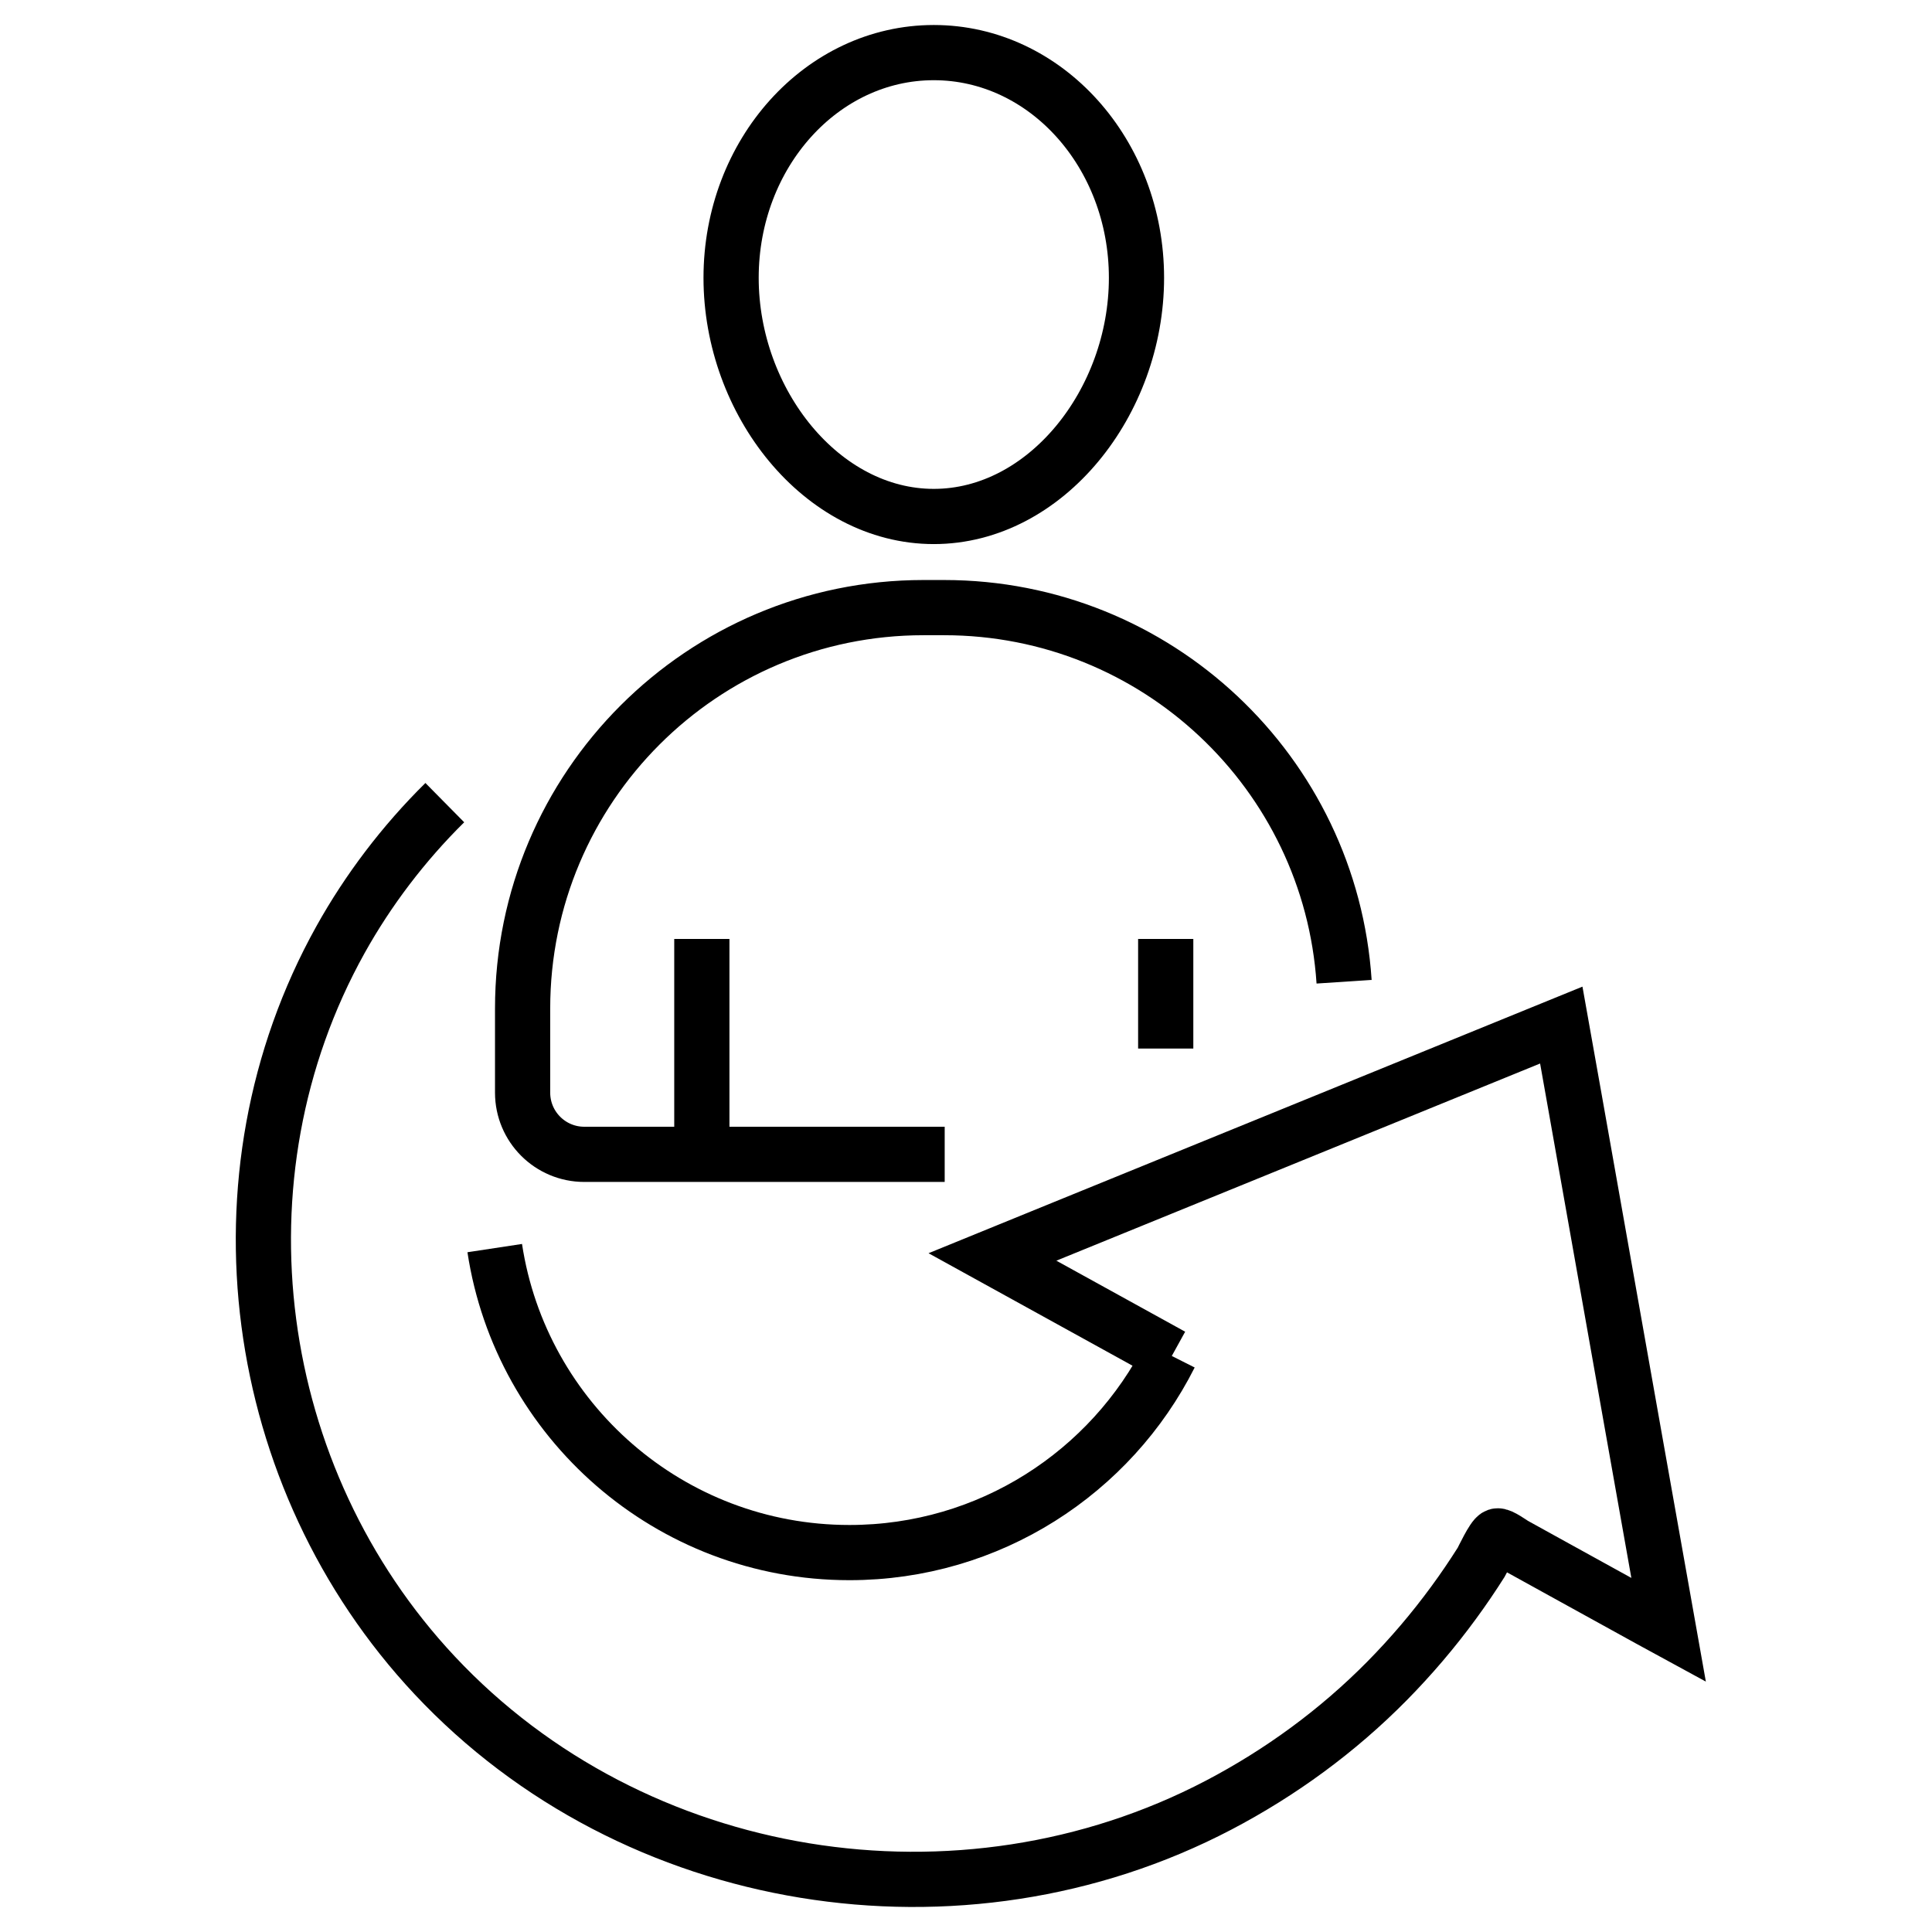
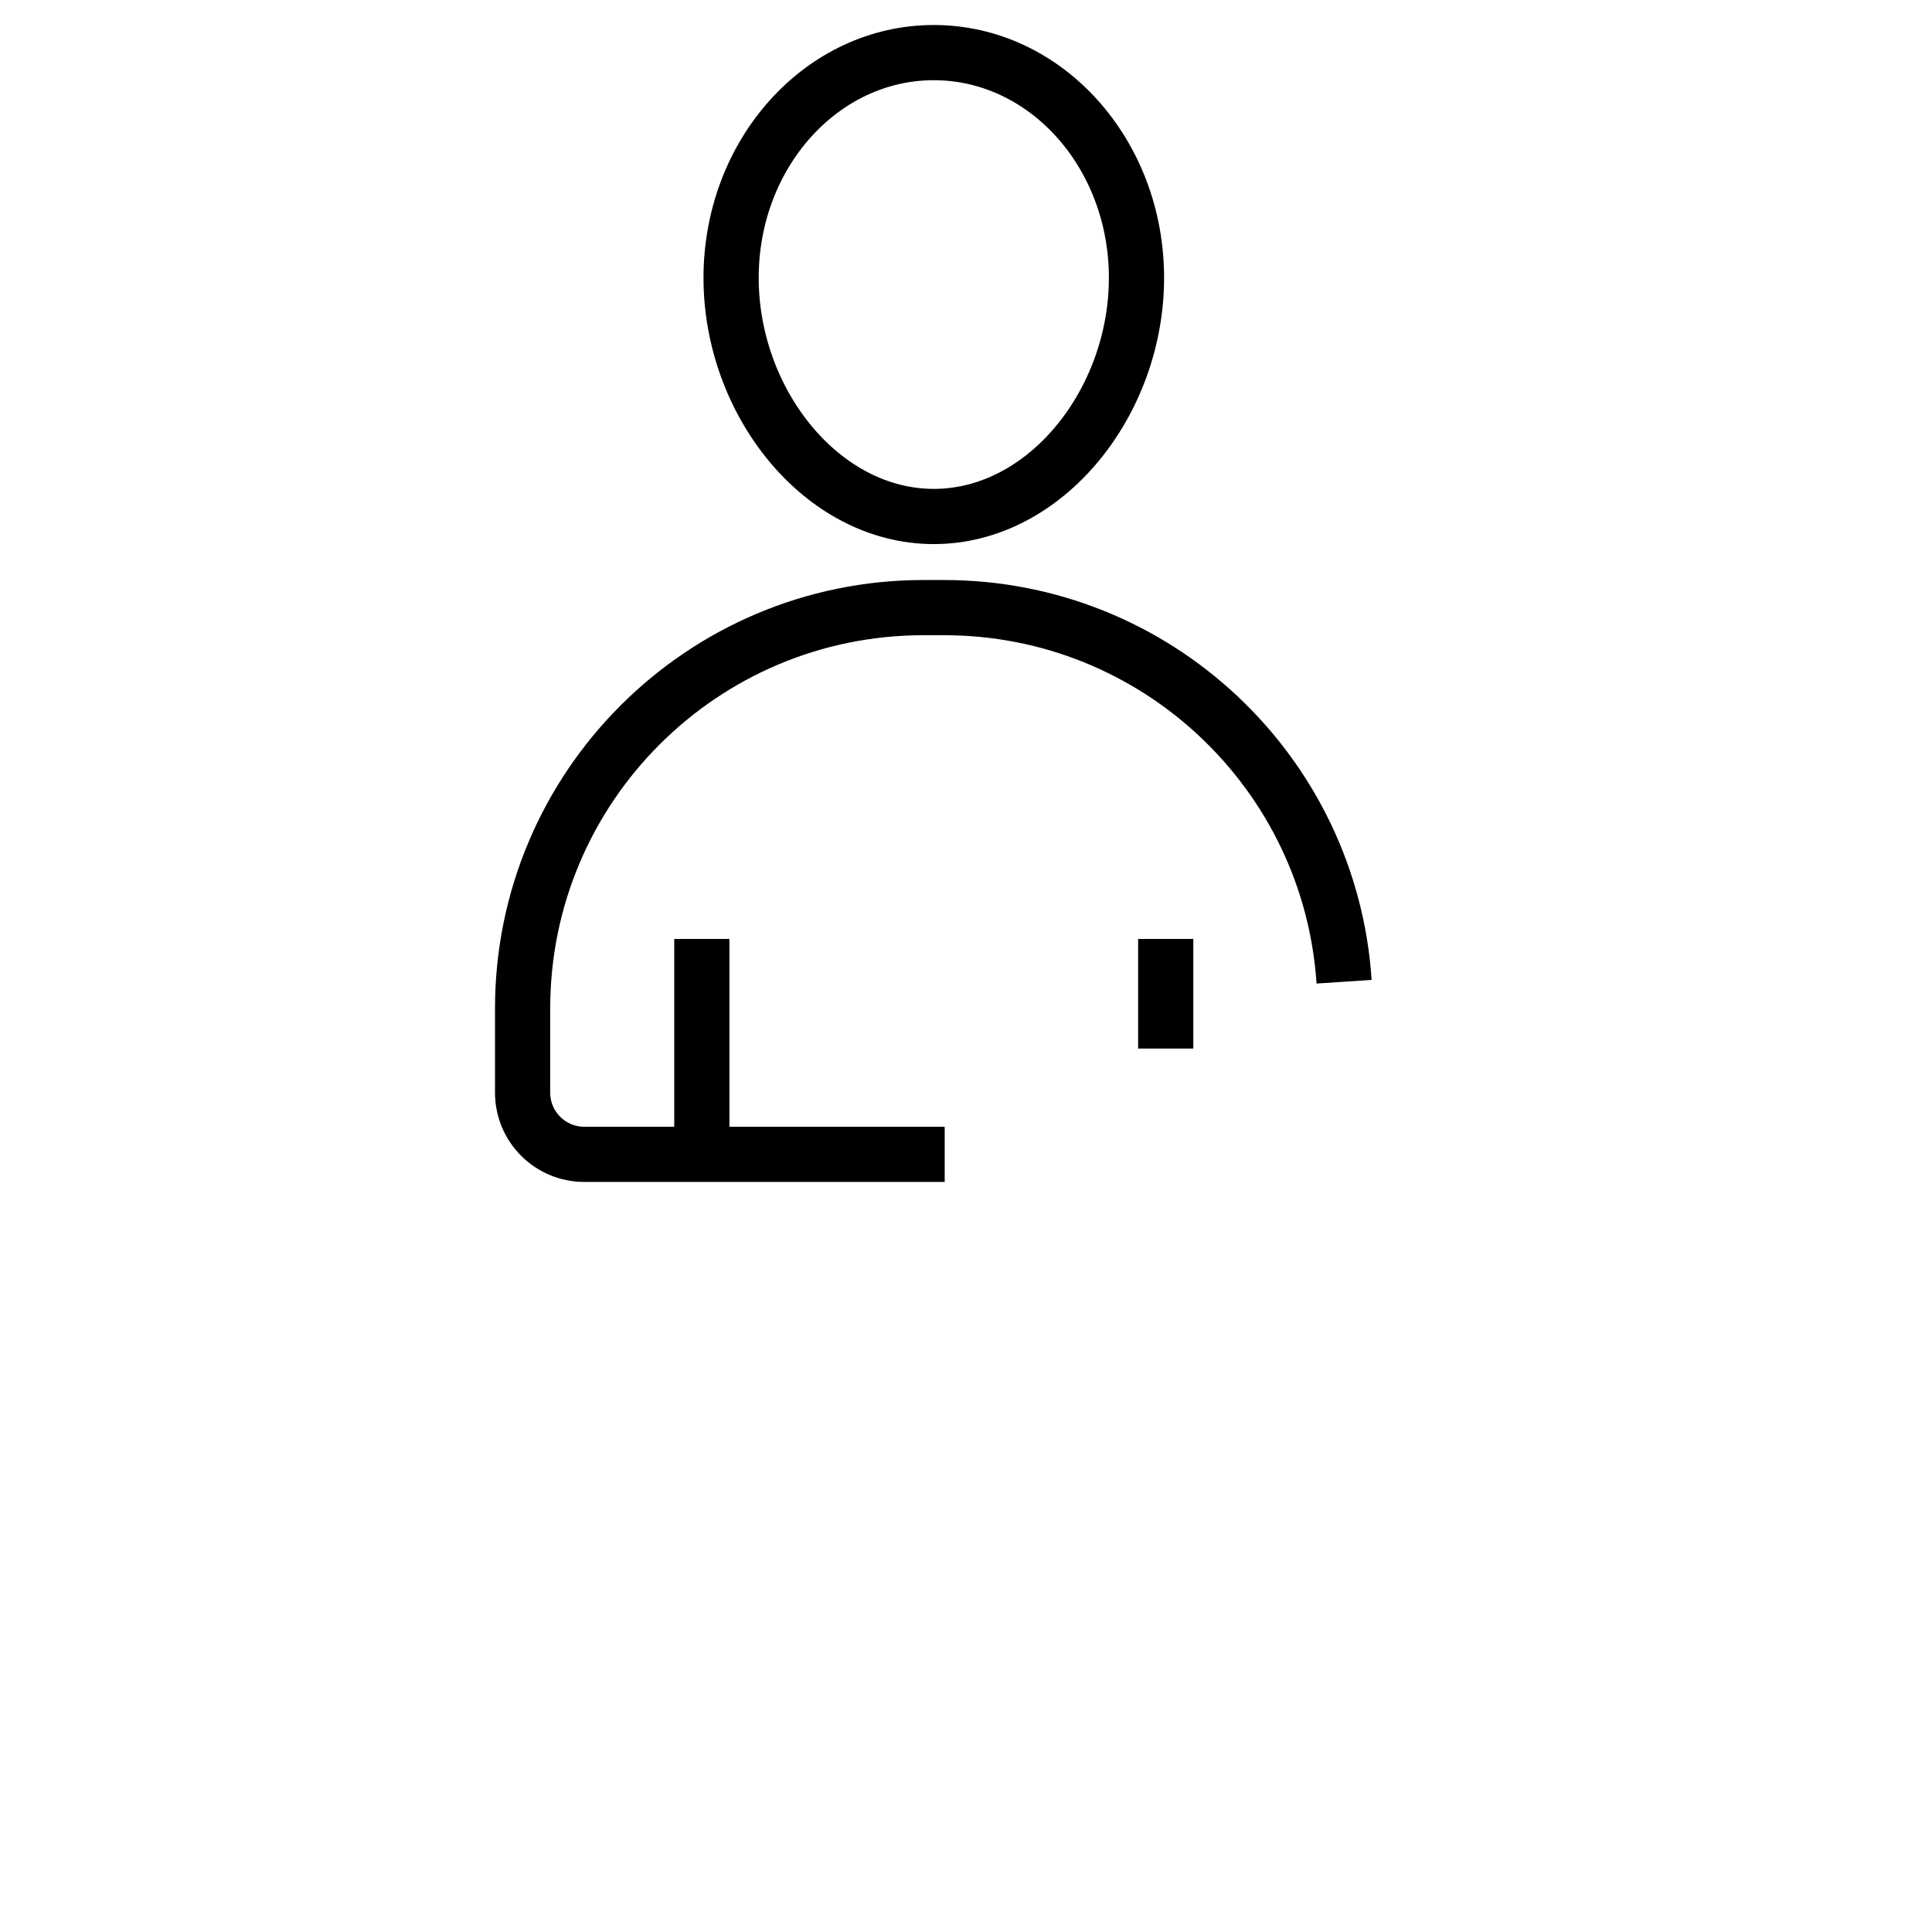
<svg xmlns="http://www.w3.org/2000/svg" version="1.1" id="Calque_1" x="0px" y="0px" width="70px" height="70px" viewBox="0 0 70 70" enable-background="new 0 0 70 70" xml:space="preserve">
  <g>
    <path fill="none" stroke="#000000" stroke-width="2" stroke-miterlimit="10" d="M41.177,10.066c0,4.507-3.287,8.647-7.344,8.647   c-4.056,0-7.344-4.14-7.344-8.647c0-4.506,3.288-8.16,7.344-8.16C37.89,1.906,41.177,5.56,41.177,10.066z" />
    <path fill="none" stroke="#000000" stroke-width="2" stroke-miterlimit="10" d="M34.228,41.824H21.17c-1.234,0-2.235-1-2.235-2.235   v-3.05c0-8.021,6.504-14.524,14.525-14.524h0.745c7.697,0,13.995,5.985,14.494,13.555" />
    <line fill="none" stroke="#000000" stroke-width="2" stroke-miterlimit="10" x1="25.429" y1="34.02" x2="25.429" y2="41.824" />
    <line fill="none" stroke="#000000" stroke-width="2" stroke-miterlimit="10" x1="42.236" y1="34.02" x2="42.236" y2="37.991" />
-     <path fill="none" stroke="#000000" stroke-width="2" stroke-miterlimit="10" d="M16.116,29.081   c-1.497,1.478-2.781,3.171-3.781,4.968c-4.784,8.598-3.275,19.511,3.413,26.65c7.218,7.707,19.073,9.587,28.402,4.706   c2.25-1.178,4.316-2.69,6.1-4.497c0.875-0.887,1.685-1.837,2.421-2.844c0.348-0.474,0.678-0.96,0.992-1.456   c0.071-0.113,0.434-0.908,0.583-0.958c0.111-0.036,0.526,0.271,0.633,0.33c0.498,0.275,0.997,0.55,1.496,0.826   c1.141,0.629,2.281,1.259,3.423,1.888c0.22,0.122,0.439,0.243,0.66,0.363c-0.438-2.463-0.874-4.927-1.313-7.392   c-0.696-3.933-1.396-7.865-2.091-11.797c-0.161-0.908-0.322-1.818-0.485-2.728c-2.316,0.944-4.634,1.89-6.951,2.834   c-3.699,1.508-7.396,3.015-11.096,4.522c-0.854,0.348-1.711,0.696-2.565,1.045c2.167,1.195,4.334,2.391,6.501,3.585" />
-     <path fill="none" stroke="#000000" stroke-width="2" stroke-miterlimit="10" d="M17.925,45.221   c0.948,6.246,6.341,11.032,12.852,11.032c5.078,0,9.477-2.911,11.615-7.156" />
  </g>
</svg>